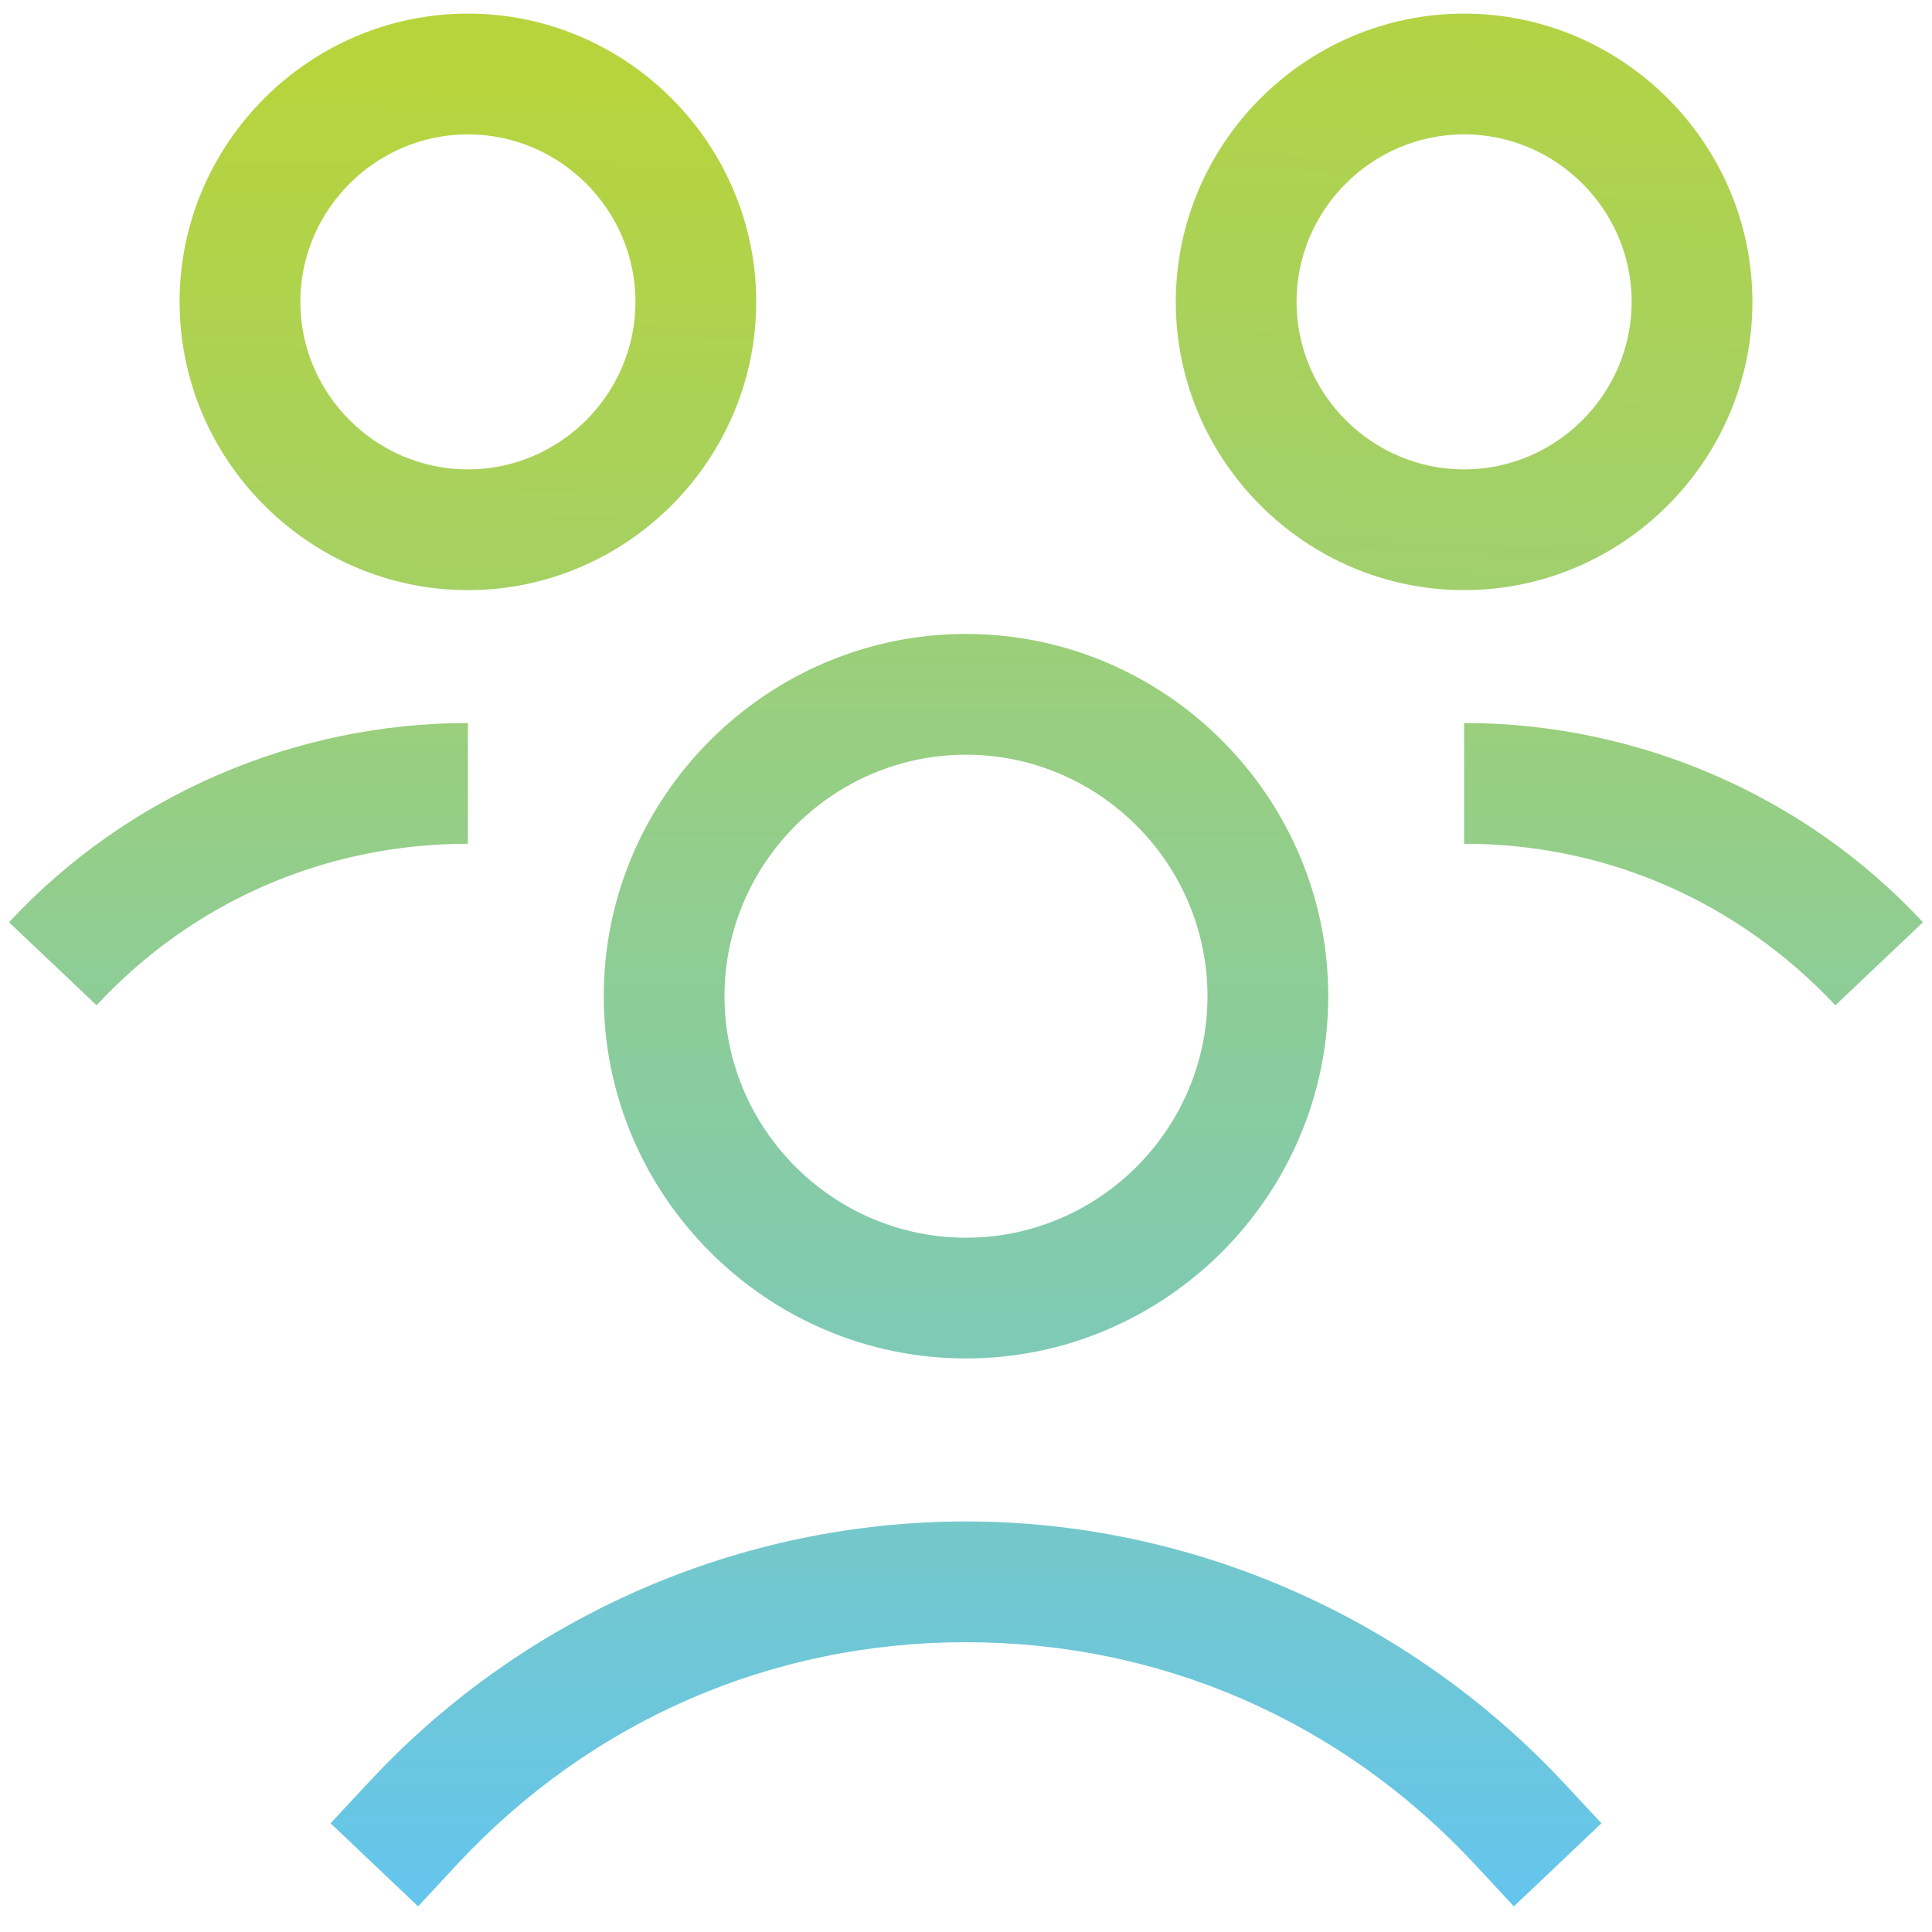
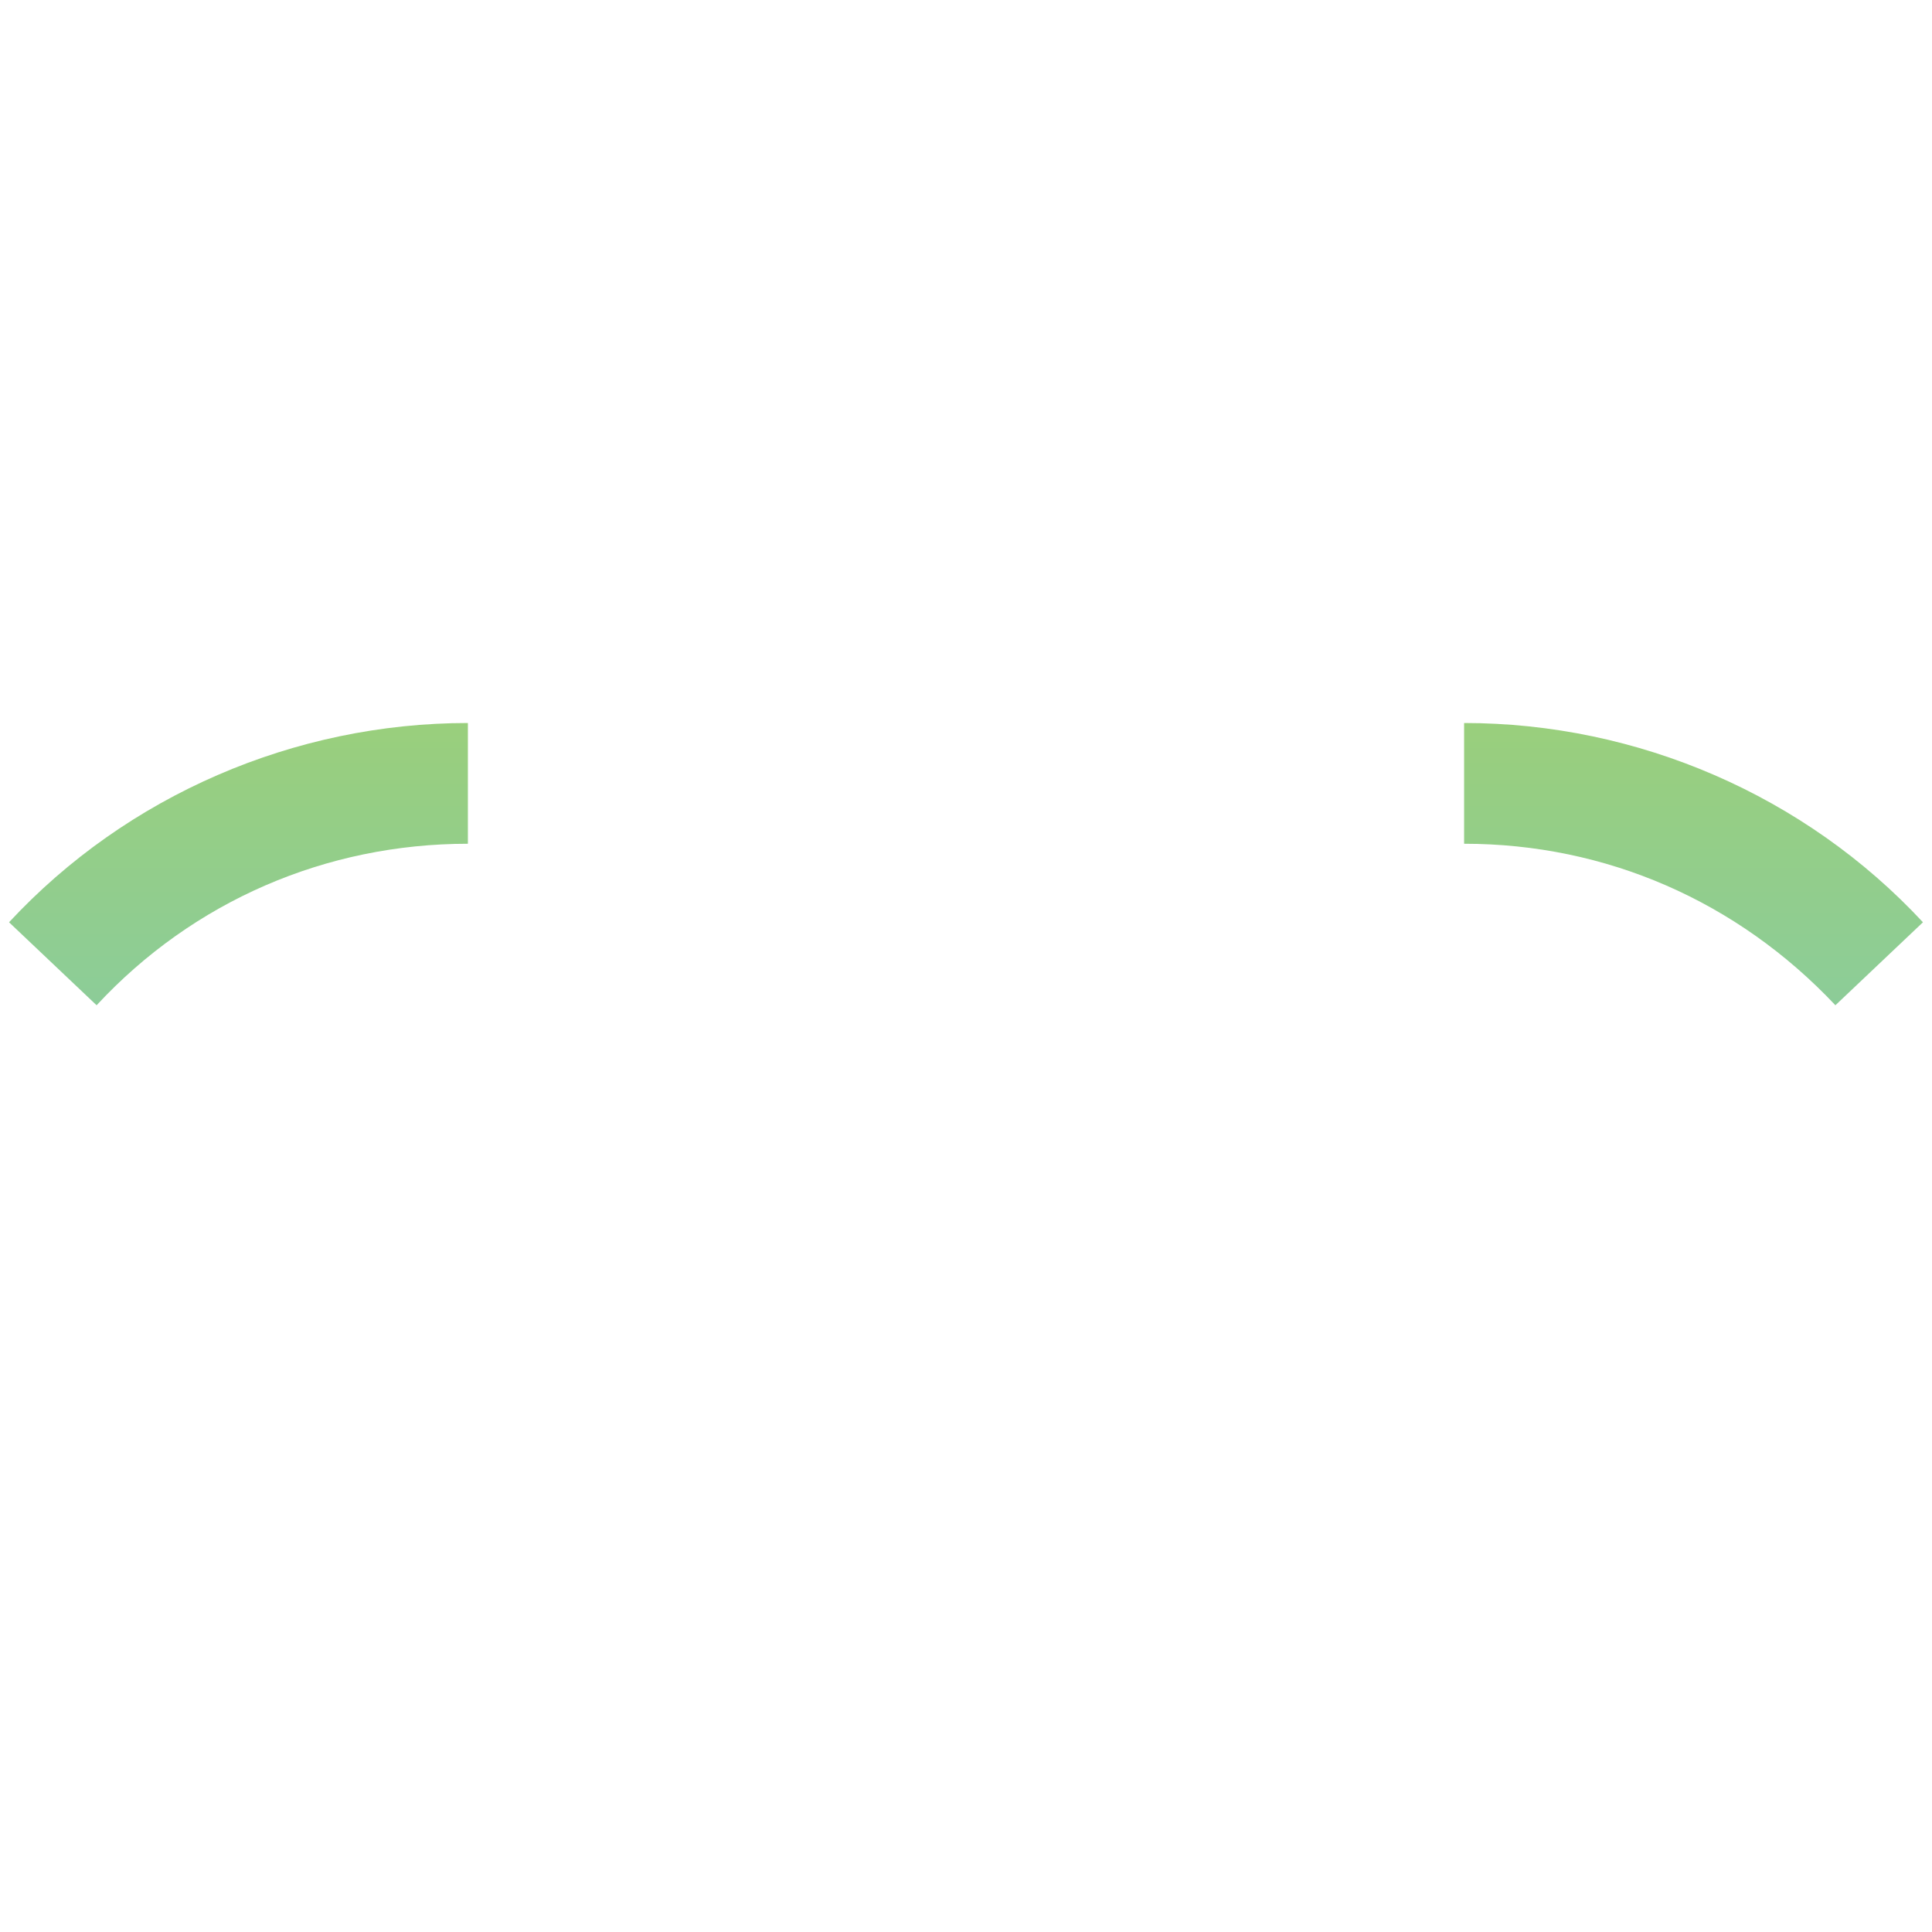
<svg xmlns="http://www.w3.org/2000/svg" width="22" height="22" viewBox="0 0 22 22" fill="none">
  <g clip-path="url(#clip0_1195_1986)">
-     <path d="M11 7.219C8.731 7.219 6.875 9.075 6.875 11.344C6.875 13.613 8.731 15.469 11 15.469C13.269 15.469 15.125 13.613 15.125 11.344C15.125 9.075 13.269 7.219 11 7.219ZM11 14.094C9.488 14.094 8.25 12.856 8.25 11.344C8.25 9.831 9.488 8.594 11 8.594C12.512 8.594 13.75 9.831 13.75 11.344C13.75 12.856 12.512 14.094 11 14.094Z" fill="url(#paint0_linear_1195_1986)" />
-     <path d="M11 17.325C8.439 17.325 5.981 18.391 4.228 20.264L3.764 20.762L4.761 21.708L5.225 21.209C6.738 19.594 8.783 18.7 11 18.7C13.217 18.7 15.263 19.594 16.775 21.209L17.239 21.708L18.236 20.762L17.772 20.264C16.019 18.408 13.561 17.325 11 17.325Z" fill="url(#paint1_linear_1195_1986)" />
    <path d="M16.672 8.233V9.608C18.288 9.608 19.783 10.261 20.9 11.447L21.897 10.502C20.556 9.058 18.648 8.233 16.672 8.233Z" fill="url(#paint2_linear_1195_1986)" />
-     <path d="M19.955 3.437C19.955 1.633 18.477 0.155 16.672 0.155C14.867 0.155 13.389 1.633 13.389 3.437C13.389 5.242 14.867 6.72 16.672 6.72C18.477 6.72 19.955 5.242 19.955 3.437ZM14.764 3.437C14.764 2.389 15.623 1.53 16.672 1.53C17.72 1.53 18.58 2.389 18.58 3.437C18.58 4.486 17.72 5.345 16.672 5.345C15.623 5.345 14.764 4.486 14.764 3.437Z" fill="url(#paint3_linear_1195_1986)" />
    <path d="M5.328 8.233C3.351 8.233 1.444 9.058 0.103 10.502L1.1 11.447C2.2 10.261 3.712 9.608 5.328 9.608V8.233Z" fill="url(#paint4_linear_1195_1986)" />
-     <path d="M8.611 3.437C8.611 1.633 7.133 0.155 5.328 0.155C3.524 0.155 2.045 1.633 2.045 3.437C2.045 5.242 3.524 6.72 5.328 6.72C7.133 6.72 8.611 5.242 8.611 3.437ZM5.328 5.345C4.28 5.345 3.42 4.486 3.42 3.437C3.42 2.389 4.28 1.53 5.328 1.53C6.377 1.53 7.236 2.389 7.236 3.437C7.236 4.486 6.377 5.345 5.328 5.345Z" fill="url(#paint5_linear_1195_1986)" />
  </g>
  <defs>
    <linearGradient id="paint0_linear_1195_1986" x1="11" y1="-0.5" x2="11" y2="23" gradientUnits="userSpaceOnUse">
      <stop stop-color="#B7D43D" />
      <stop offset="1" stop-color="#63C5F0" />
    </linearGradient>
    <linearGradient id="paint1_linear_1195_1986" x1="12.5" y1="-1.35843e-07" x2="12.5" y2="22" gradientUnits="userSpaceOnUse">
      <stop stop-color="#B7D43D" />
      <stop offset="1" stop-color="#63C5F0" />
    </linearGradient>
    <linearGradient id="paint2_linear_1195_1986" x1="19.569" y1="1" x2="19.569" y2="21.5" gradientUnits="userSpaceOnUse">
      <stop stop-color="#B7D43D" />
      <stop offset="1" stop-color="#63C5F0" />
    </linearGradient>
    <linearGradient id="paint3_linear_1195_1986" x1="18" y1="-1" x2="17.029" y2="27.257" gradientUnits="userSpaceOnUse">
      <stop stop-color="#B7D43D" />
      <stop offset="1" stop-color="#63C5F0" />
    </linearGradient>
    <linearGradient id="paint4_linear_1195_1986" x1="3" y1="1" x2="3" y2="21.5" gradientUnits="userSpaceOnUse">
      <stop stop-color="#B7D43D" />
      <stop offset="1" stop-color="#63C5F0" />
    </linearGradient>
    <linearGradient id="paint5_linear_1195_1986" x1="6" y1="1" x2="5.686" y2="27.257" gradientUnits="userSpaceOnUse">
      <stop stop-color="#B7D43D" />
      <stop offset="1" stop-color="#63C5F0" />
    </linearGradient>
    <clipPath id="clip0_1195_1986">
      <rect width="22" height="22" fill="white" />
    </clipPath>
  </defs>
</svg>